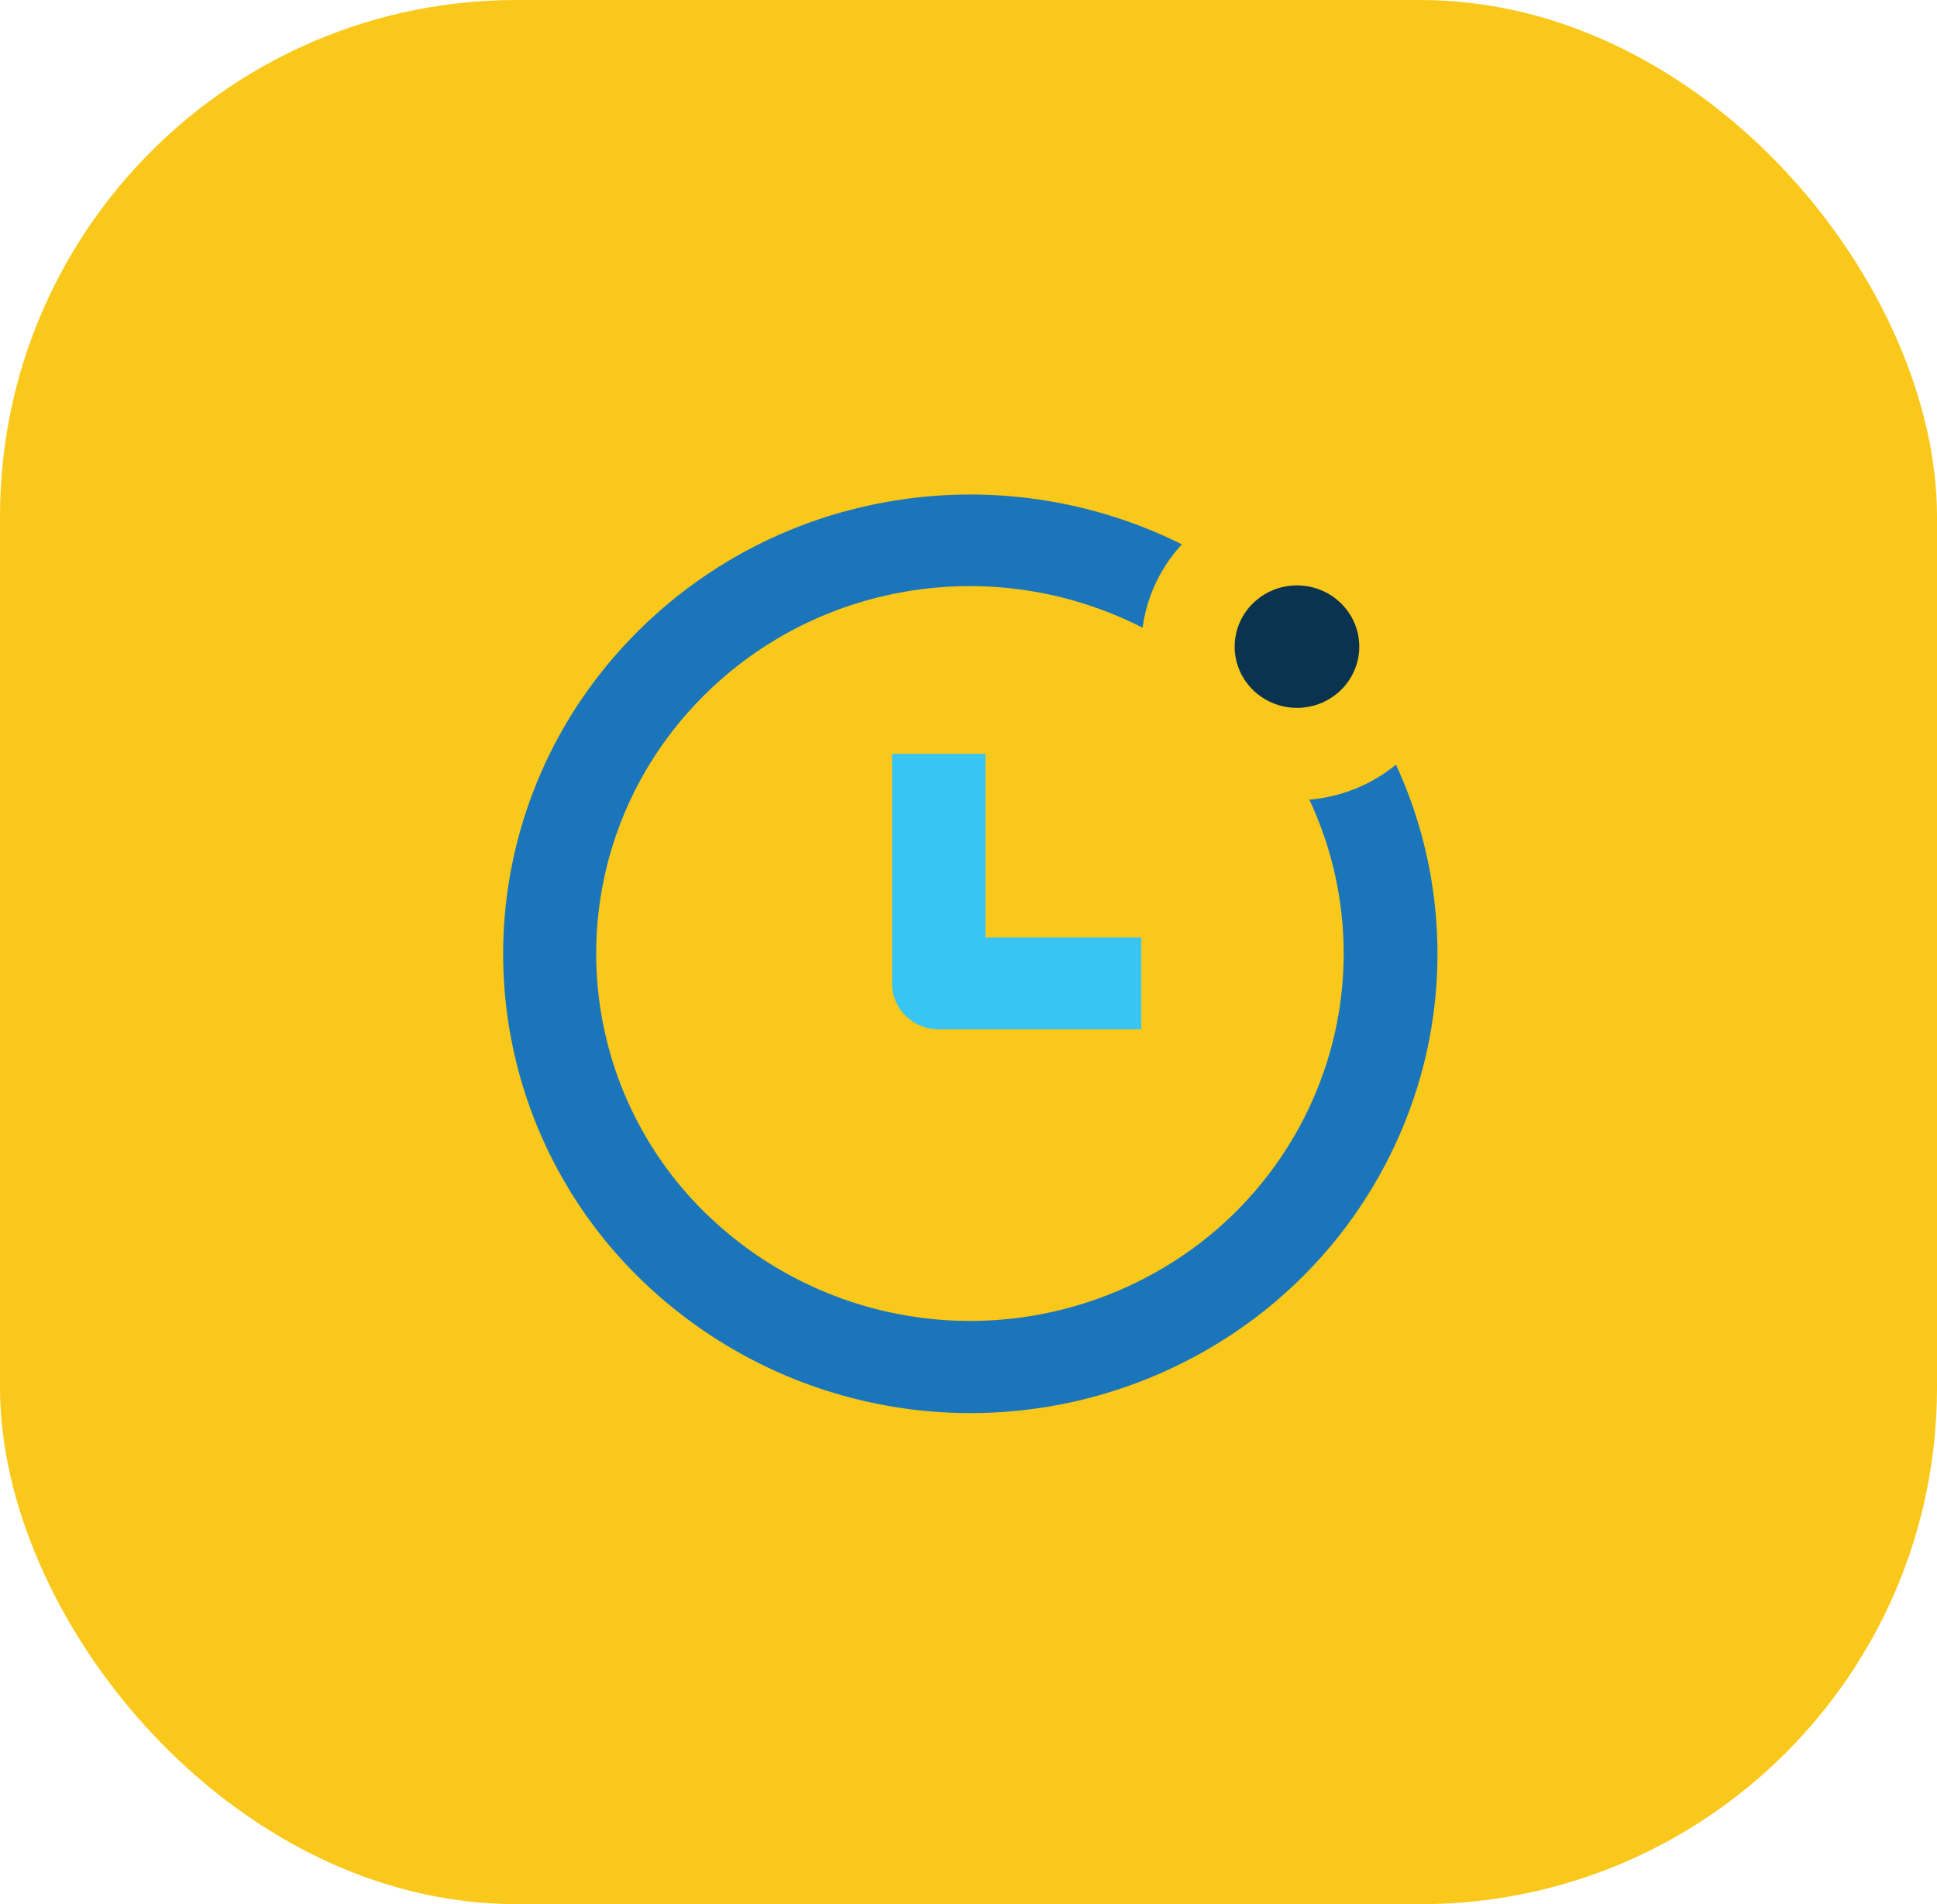
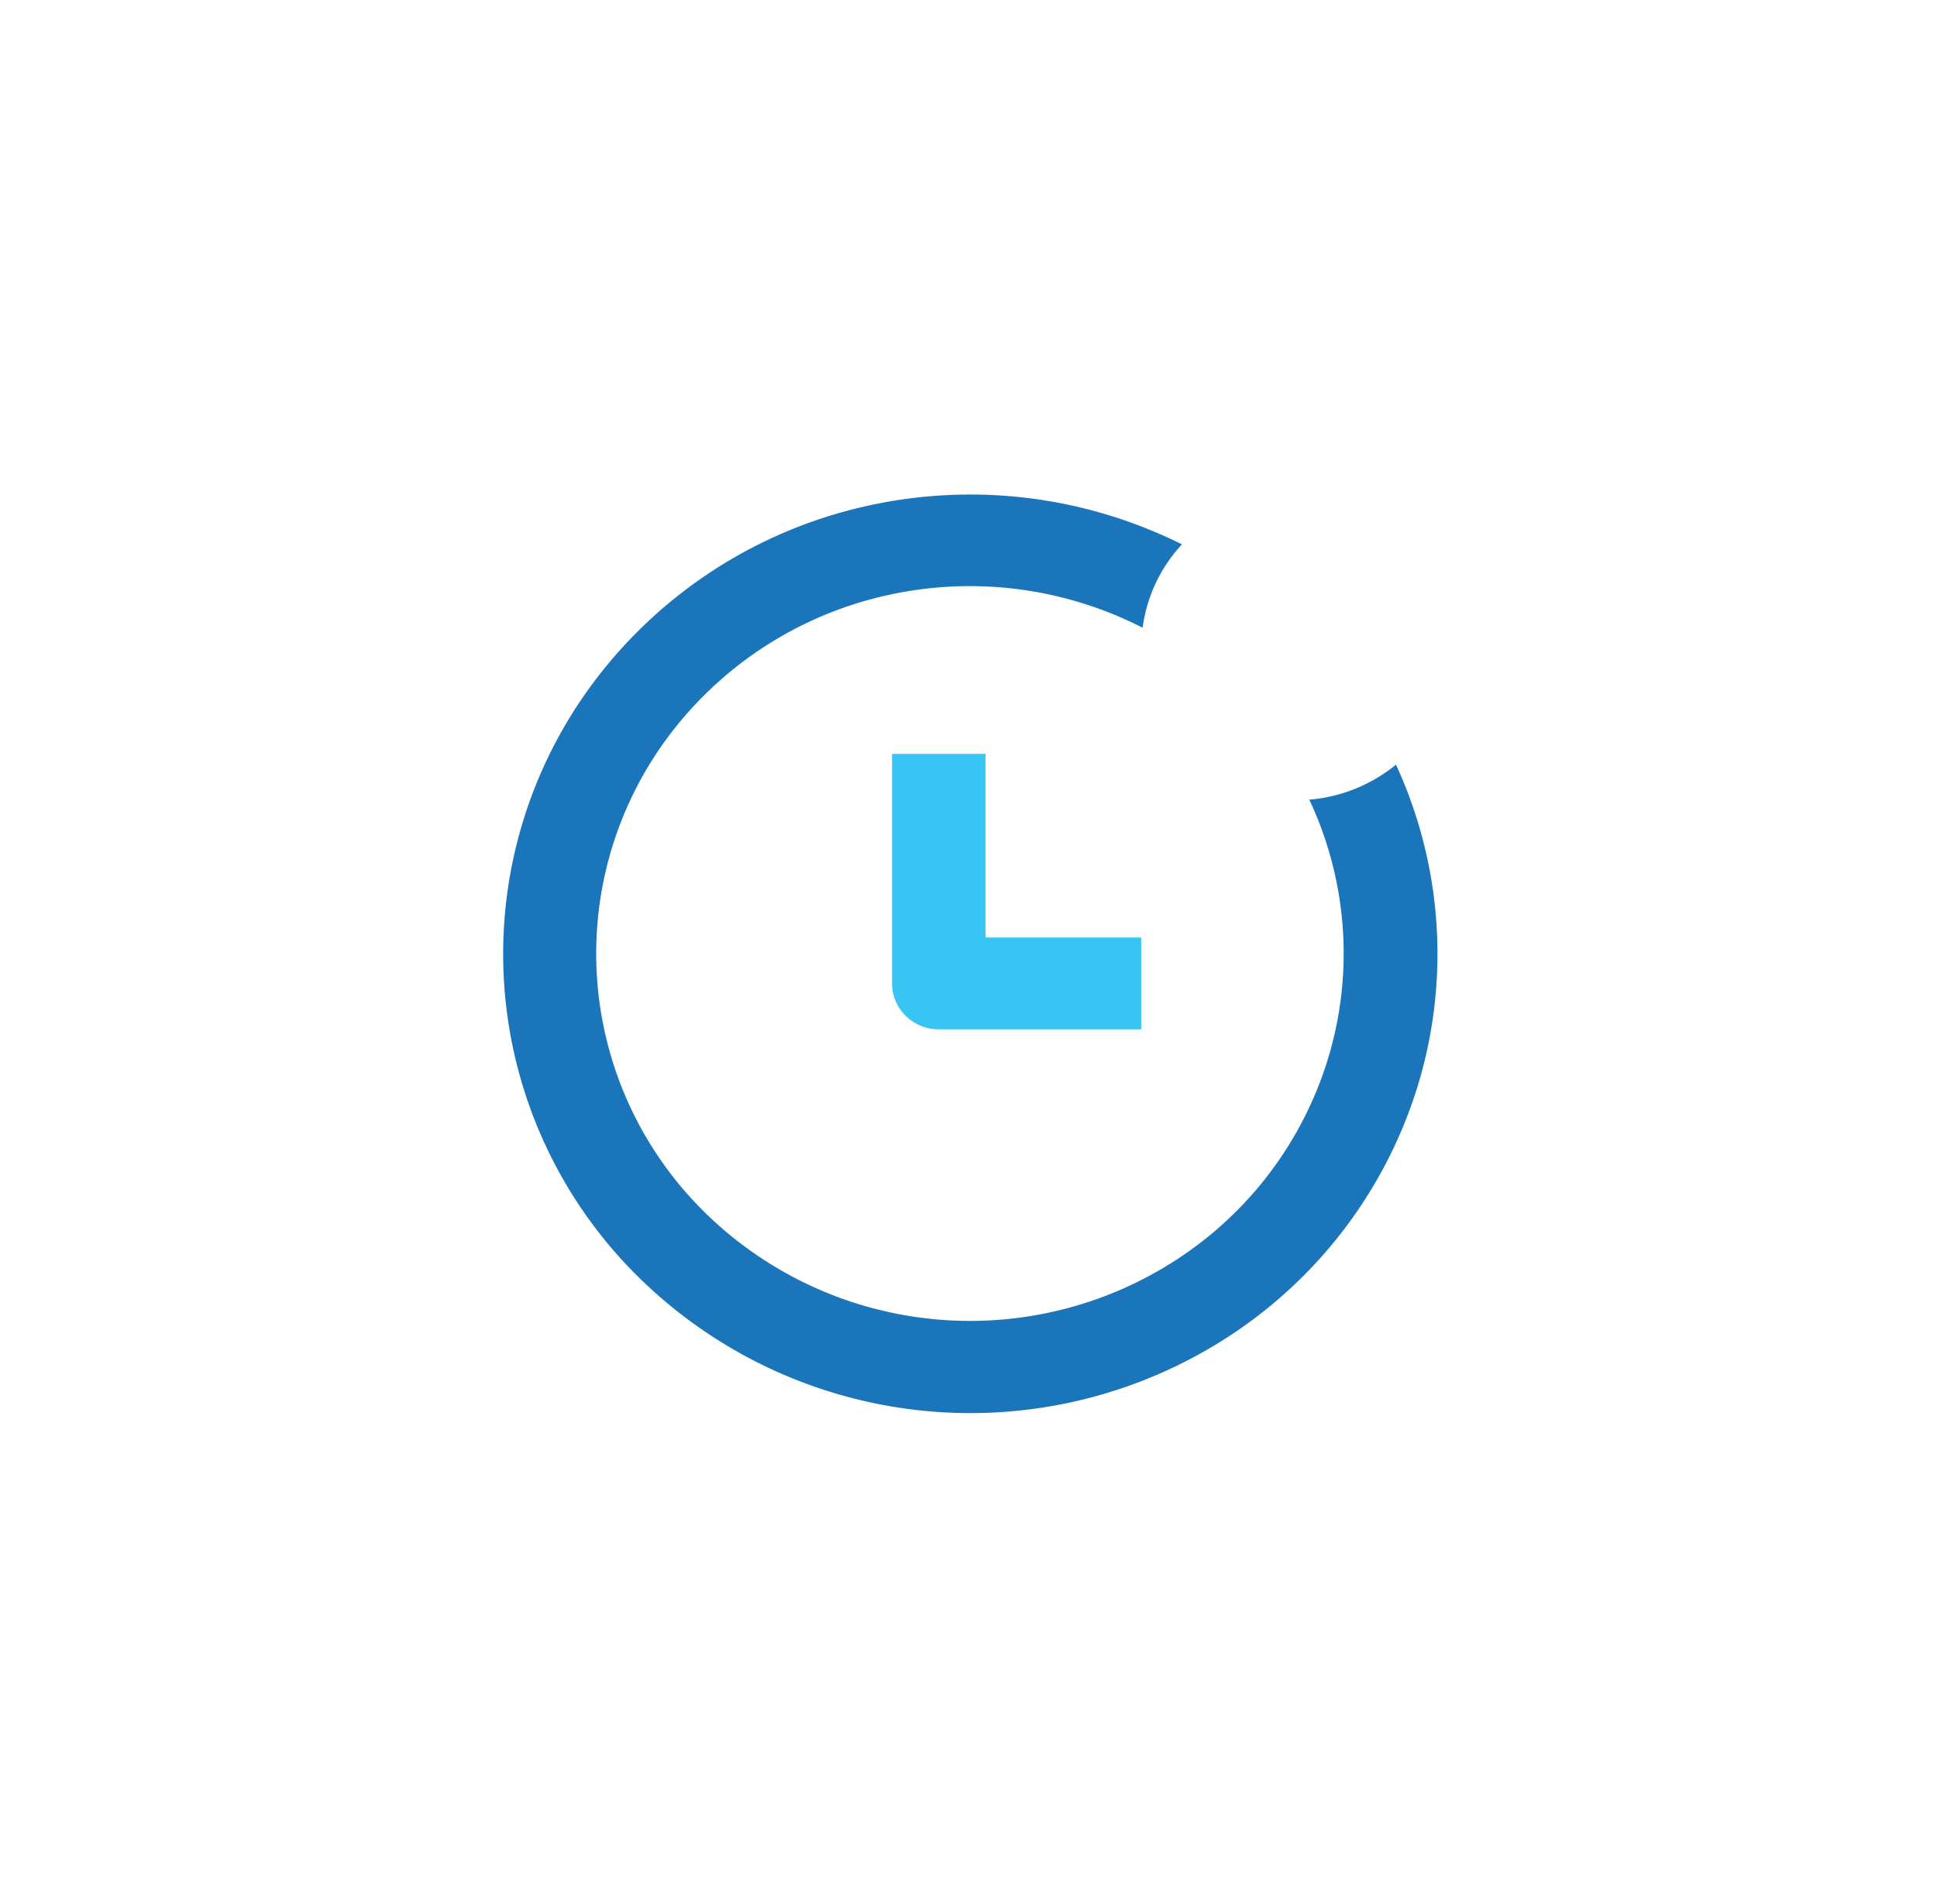
<svg xmlns="http://www.w3.org/2000/svg" id="Layer_1" data-name="Layer 1" viewBox="0 0 1079.88 1061.82">
  <defs>
    <style>.cls-1{fill:#fac81a;}.cls-2{fill:#39c5f3;}.cls-3{fill:#1b75bb;}.cls-4{fill:#0a334f;}</style>
  </defs>
-   <rect class="cls-1" width="1079.88" height="1061.82" rx="287.97" />
  <path class="cls-2" d="M636.28,583.08H523.41a26.29,26.29,0,0,1-18.41-7.5,25.43,25.43,0,0,1-7.63-18.11v-128h52.09V531.87h86.82Z" transform="translate(-0.06 -9.09)" />
  <path class="cls-3" d="M730,455a201.68,201.68,0,0,1,11.55,140.64,205,205,0,0,1-83.67,114.63,211,211,0,0,1-267.93-28.14,202.3,202.3,0,0,1-15.65-264.5A208.69,208.69,0,0,1,494.76,341a211.5,211.5,0,0,1,142.31,18.14A84.66,84.66,0,0,1,659,312.65a264.49,264.49,0,0,0-177.55-21A260.81,260.81,0,0,0,332,388.23,252.84,252.84,0,0,0,352.69,717.9a263.75,263.75,0,0,0,334,35.36A256.43,256.43,0,0,0,791.57,610.84a252.14,252.14,0,0,0-13.25-175.36A87.68,87.68,0,0,1,730,455Z" transform="translate(-0.06 -9.09)" />
-   <path class="cls-4" d="M723.12,403.82c19.18,0,34.73-15.29,34.73-34.15s-15.55-34.14-34.73-34.14-34.73,15.29-34.73,34.14S703.94,403.82,723.12,403.82Z" transform="translate(-0.06 -9.09)" />
</svg>